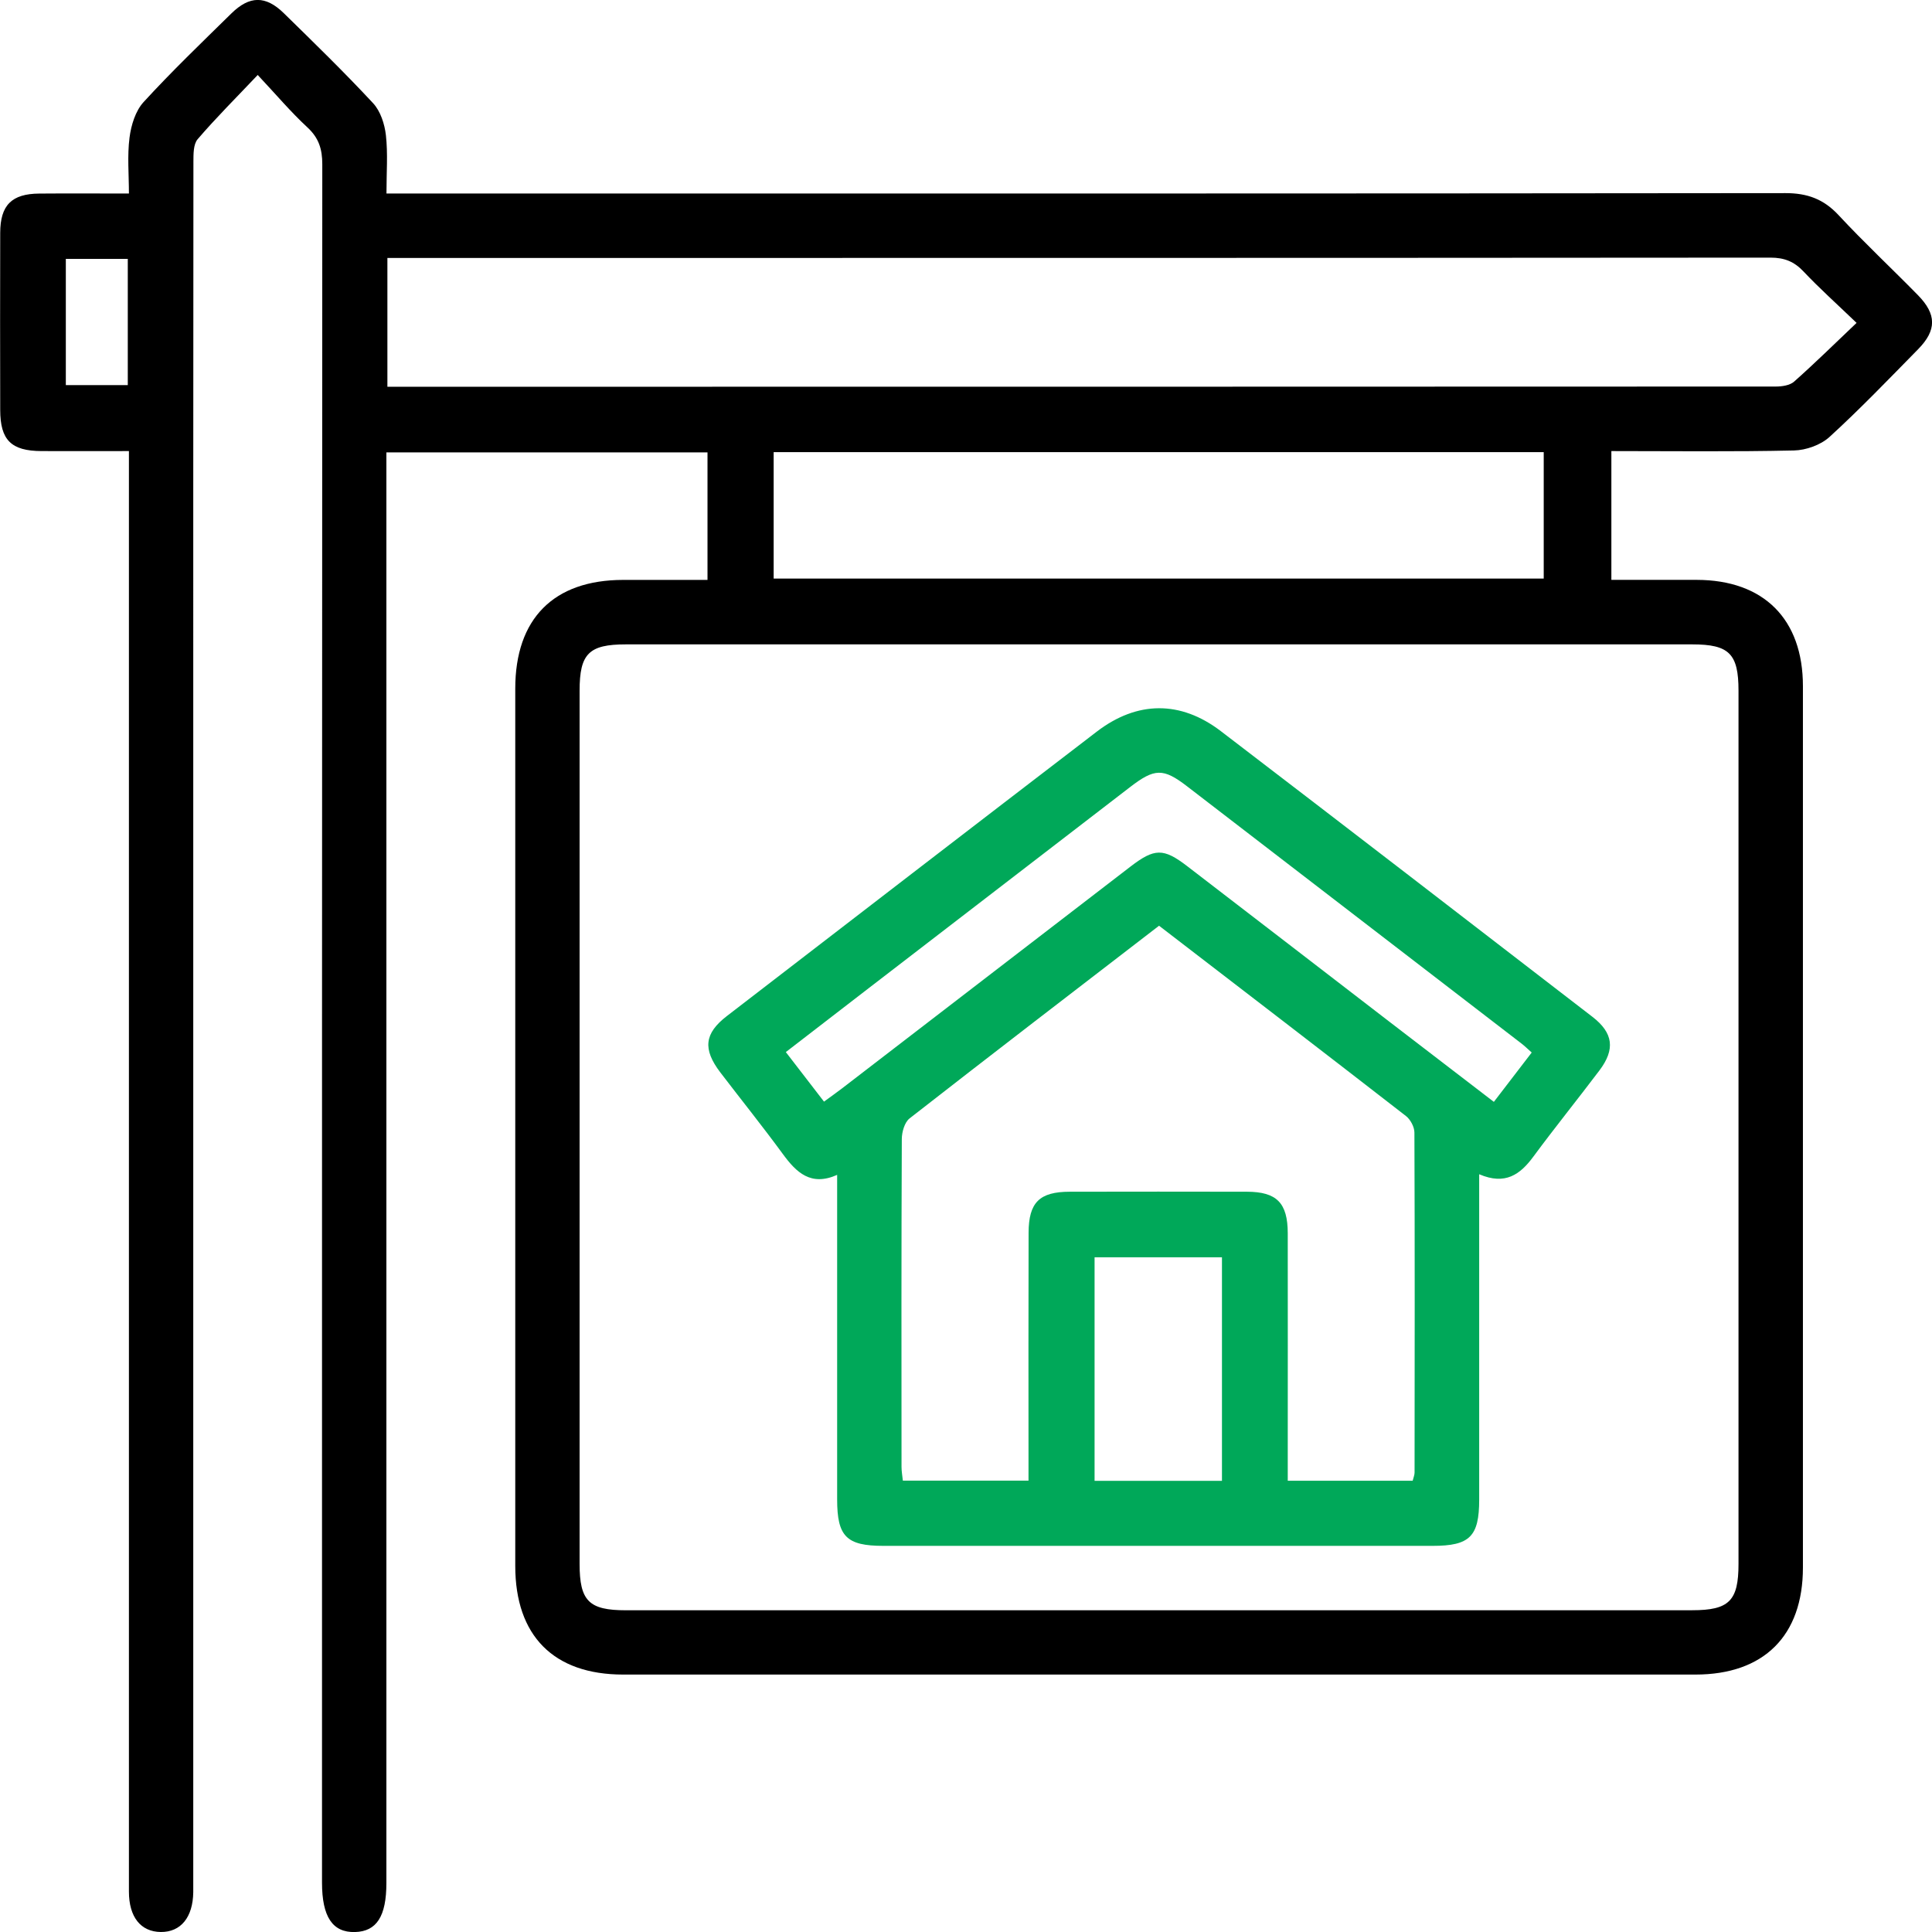
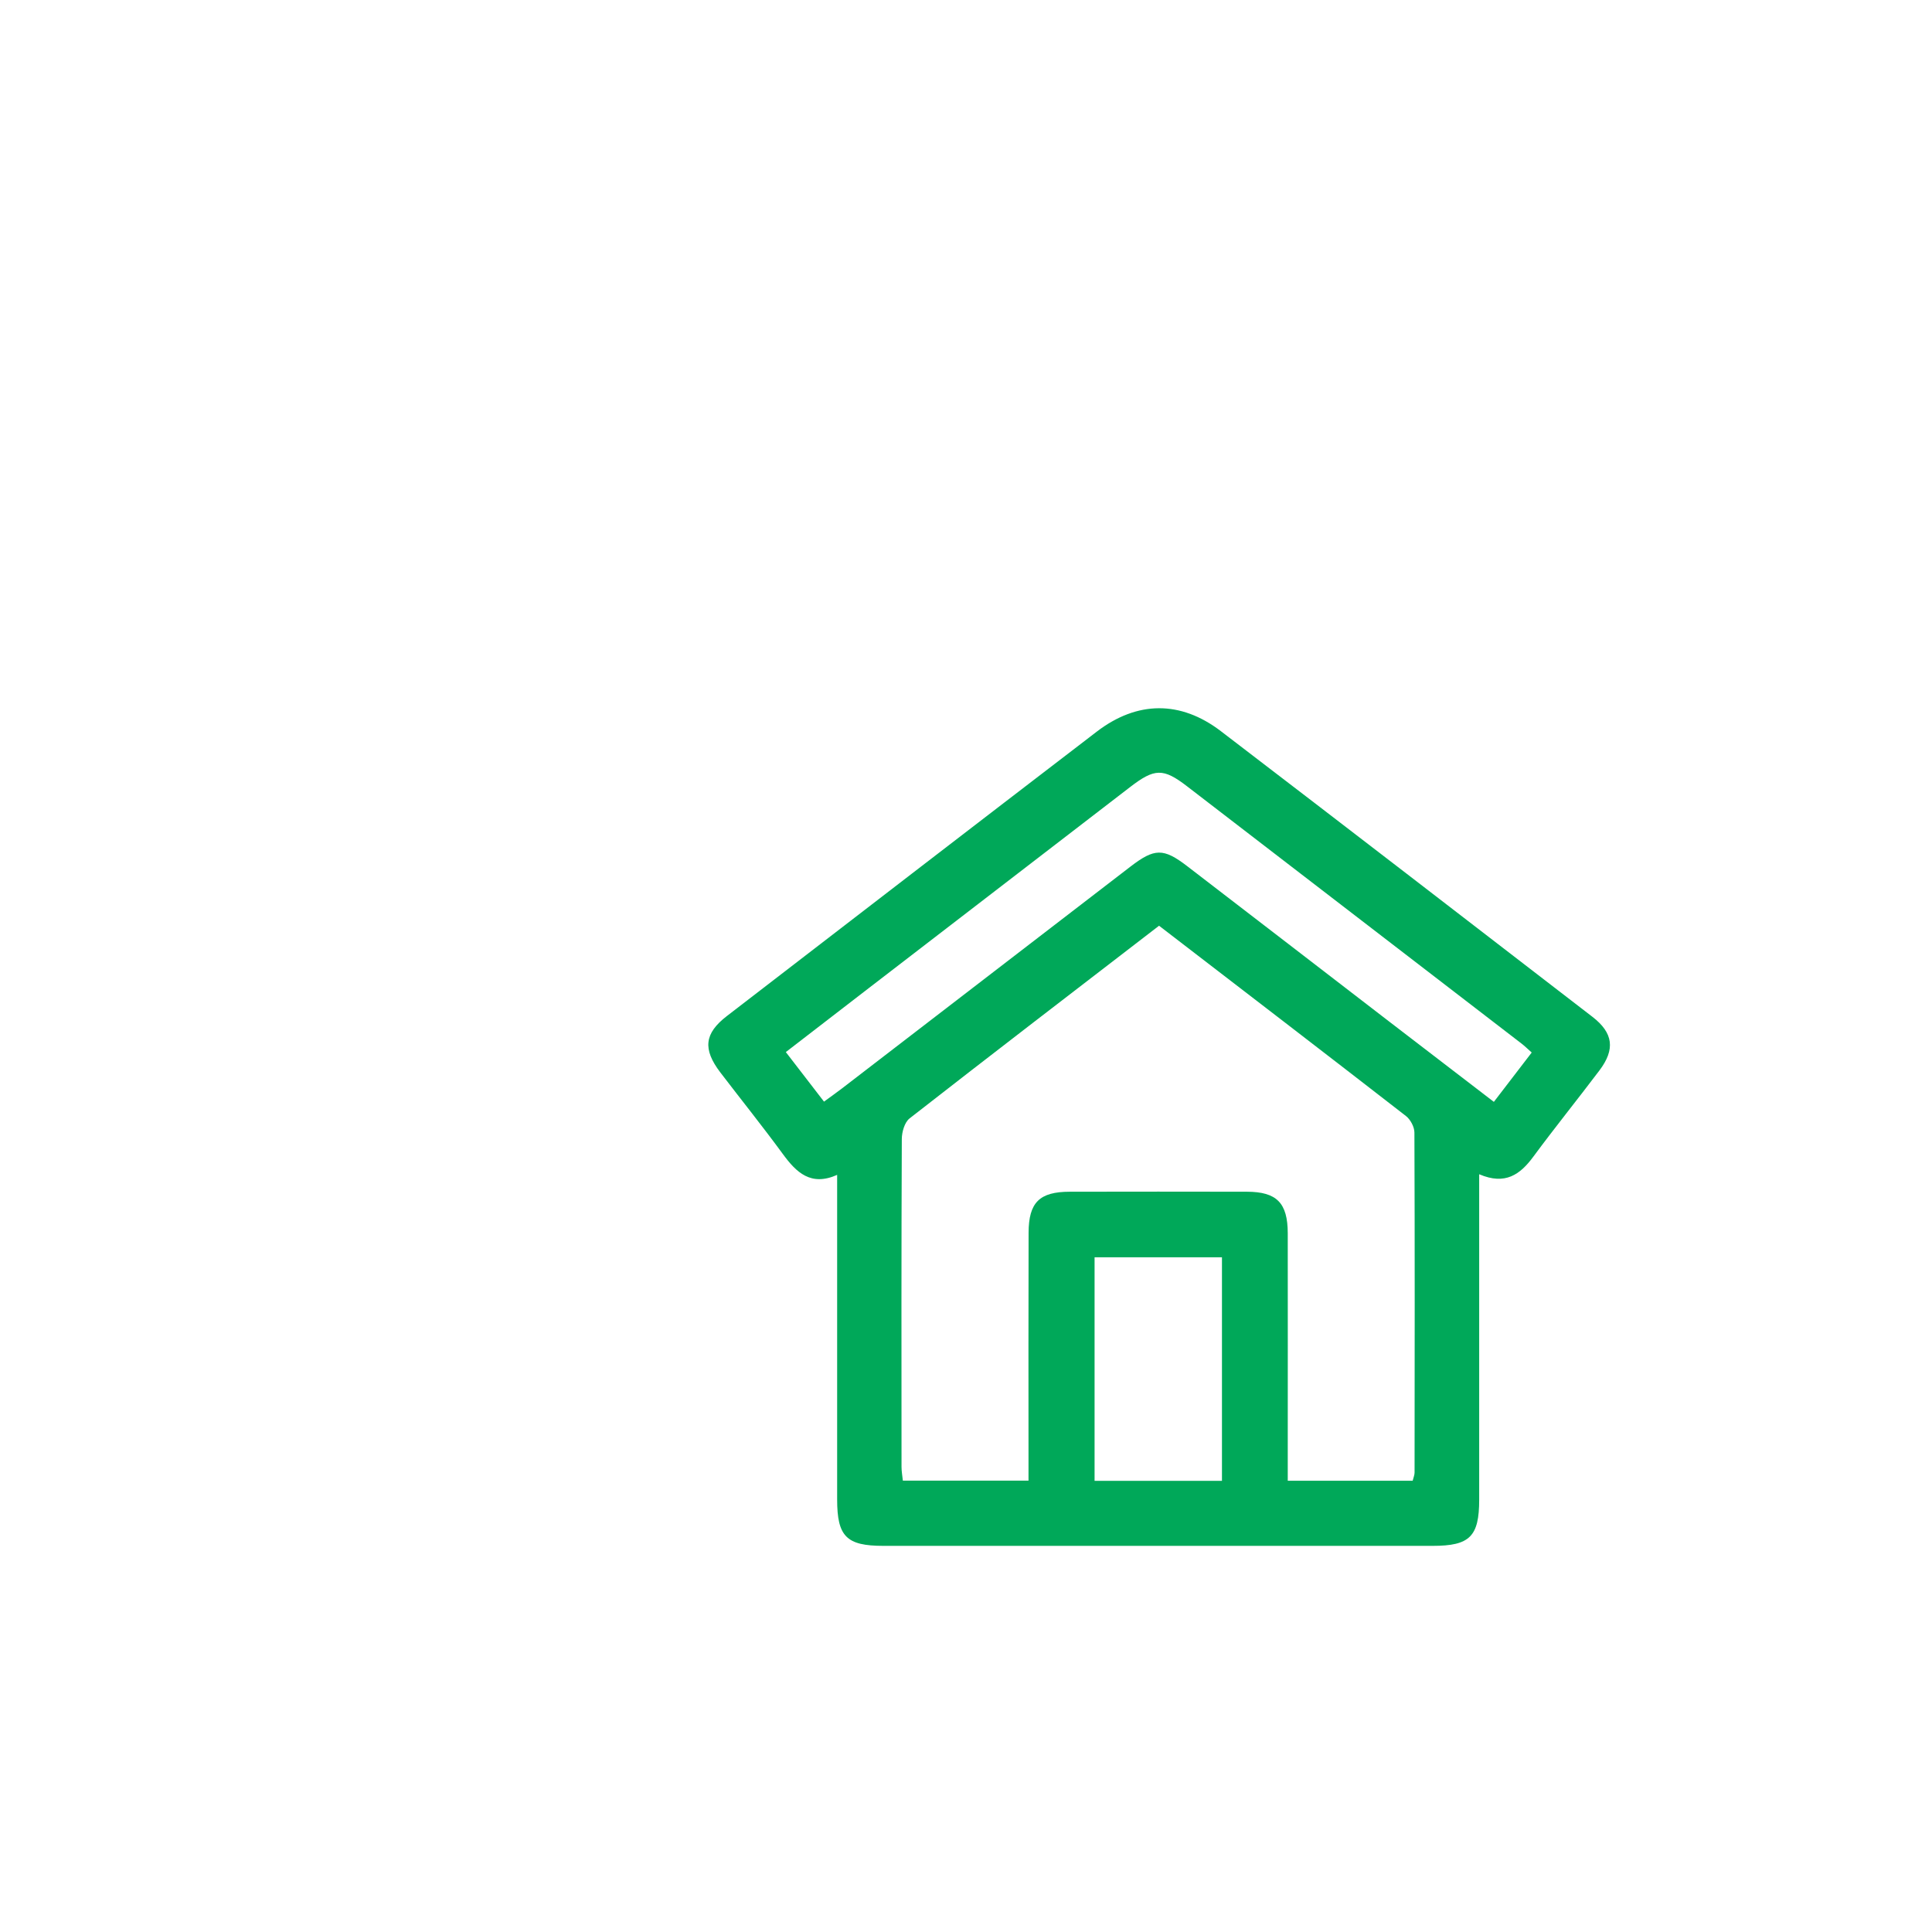
<svg xmlns="http://www.w3.org/2000/svg" id="b" width="479.27" height="479.28" viewBox="0 0 479.27 479.28">
  <g id="c">
-     <path d="m175.51,143.86v-31.64h-79.66v6.5c0,116.14,0,232.27,0,348.41,0,8.25-2.42,12.01-7.79,12.15-5.56.15-8.18-3.78-8.18-12.25,0-142.09-.01-284.18.07-426.27,0-3.75-.85-6.53-3.68-9.15-4.12-3.81-7.76-8.13-12.34-13.01-5.46,5.76-10.39,10.67-14.9,15.93-1.08,1.26-1.04,3.7-1.05,5.6-.05,53.91-.04,107.82-.04,161.72,0,87.85,0,175.7,0,263.55,0,1.33.01,2.66,0,3.99-.08,6.24-3.09,9.93-8.06,9.88-4.96-.05-7.9-3.7-7.9-10.03-.01-91.34,0-182.69,0-274.03,0-25.79,0-51.58,0-77.37v-5.94c-7.5,0-14.6.03-21.69,0-7.51-.03-10.23-2.72-10.24-10.21-.03-14.64-.04-29.28,0-43.93.02-6.87,2.85-9.69,9.7-9.74,7.15-.06,14.29-.01,22.23-.01,0-4.73-.43-9.36.15-13.87.39-3.07,1.47-6.61,3.48-8.81,6.96-7.6,14.41-14.75,21.77-21.98,4.53-4.45,8.51-4.49,13.03-.07,7.49,7.33,15.01,14.65,22.14,22.32,1.83,1.97,2.87,5.18,3.18,7.95.51,4.57.14,9.24.14,14.46h6.67c113.46,0,226.92.03,340.38-.1,5.43,0,9.47,1.48,13.17,5.46,6.34,6.82,13.16,13.19,19.68,19.84,4.66,4.75,4.69,8.7.07,13.41-7.23,7.36-14.38,14.82-21.99,21.77-2.19,2-5.83,3.3-8.84,3.36-14.96.34-29.93.15-45.28.15v31.95c7,0,14.09-.01,21.18,0,16.62.03,26.34,9.73,26.34,26.37.01,72.88.01,145.75,0,218.63,0,16.92-9.68,26.56-26.66,26.56-88.67,0-177.34,0-266.01,0-17.23,0-26.76-9.61-26.76-26.95,0-72.54,0-145.09,0-217.63,0-17.36,9.53-26.95,26.74-26.97,6.81,0,13.62,0,20.98,0Zm112,255.59c44.09,0,88.18,0,132.27,0,9.16,0,11.49-2.33,11.49-11.48,0-72.21,0-144.43,0-216.64,0-9.16-2.32-11.48-11.48-11.48-88.18,0-176.35,0-264.53,0-9.17,0-11.48,2.31-11.48,11.48,0,72.21,0,144.43,0,216.64,0,9.17,2.31,11.49,11.47,11.49,44.09,0,88.18,0,132.27,0ZM460.55,80.09c-5.03-4.83-9.25-8.61-13.12-12.71-2.34-2.49-4.77-3.47-8.23-3.47-112.61.09-225.22.08-337.83.08h-5.27v31.95c1.35,0,2.47,0,3.58,0,113.61,0,227.22,0,340.83-.05,1.54,0,3.49-.28,4.55-1.22,5.08-4.5,9.92-9.27,15.5-14.57Zm-268.63,63.43h191.03v-31.36h-191.03v31.36ZM16.33,64.22v31.32h15.37v-31.32h-15.37Z" style="stroke-width:0px;" />
    <path d="m366.94,291.3c0,2.88,0,4.86,0,6.83,0,24.63.01,49.25,0,73.88,0,9.17-2.34,11.47-11.55,11.47-45.42,0-90.84,0-136.26,0-9.15,0-11.46-2.33-11.46-11.5,0-26.61,0-53.23,0-80.53-6.53,2.9-10.12-.59-13.49-5.2-5.01-6.84-10.33-13.46-15.48-20.2-4.41-5.79-3.99-9.68,1.61-14,30.57-23.54,61.14-47.09,91.77-70.56,10-7.66,20.77-7.76,30.77-.12,30.78,23.54,61.48,47.2,92.17,70.86,5.19,4,5.7,8.07,1.76,13.3-5.41,7.17-11.06,14.16-16.39,21.38-3.28,4.45-6.97,7.15-13.43,4.39Zm-79.41-61.66c-20.88,16.07-41.45,31.85-61.89,47.8-1.24.97-1.92,3.37-1.93,5.11-.12,27.12-.09,54.23-.07,81.35,0,1.1.21,2.21.33,3.4h31.17c0-1.99,0-3.78,0-5.57,0-18.63-.04-37.26.02-55.9.02-7.57,2.71-10.19,10.24-10.2,14.64-.03,29.28-.03,43.91,0,7.42.02,10.13,2.78,10.14,10.31.03,18.63,0,37.26,0,55.9,0,1.77,0,3.54,0,5.48h30.99c.18-.77.47-1.4.47-2.03.03-28.11.07-56.23-.04-84.34,0-1.4-.99-3.24-2.11-4.11-20.22-15.7-40.54-31.28-61.23-47.19Zm-83.11,43.63c1.79-1.31,3.13-2.25,4.43-3.25,23.85-18.34,47.69-36.69,71.55-55.02,6-4.61,8.2-4.66,14.11-.13,16.75,12.85,33.46,25.75,50.2,38.62,8.53,6.56,17.07,13.1,25.87,19.85,3.32-4.33,6.31-8.22,9.39-12.24-1.04-.92-1.73-1.61-2.51-2.21-27.66-21.29-55.33-42.58-83.01-63.85-5.89-4.53-8.04-4.46-14.11.21-21.61,16.62-43.22,33.24-64.82,49.87-6.81,5.24-13.61,10.5-20.58,15.87,3.24,4.21,6.17,8.01,9.47,12.29Zm98.71,94.08v-55.45h-31.6v55.45h31.6Z" style="fill:#00a859; stroke-width:0px;" />
  </g>
</svg>